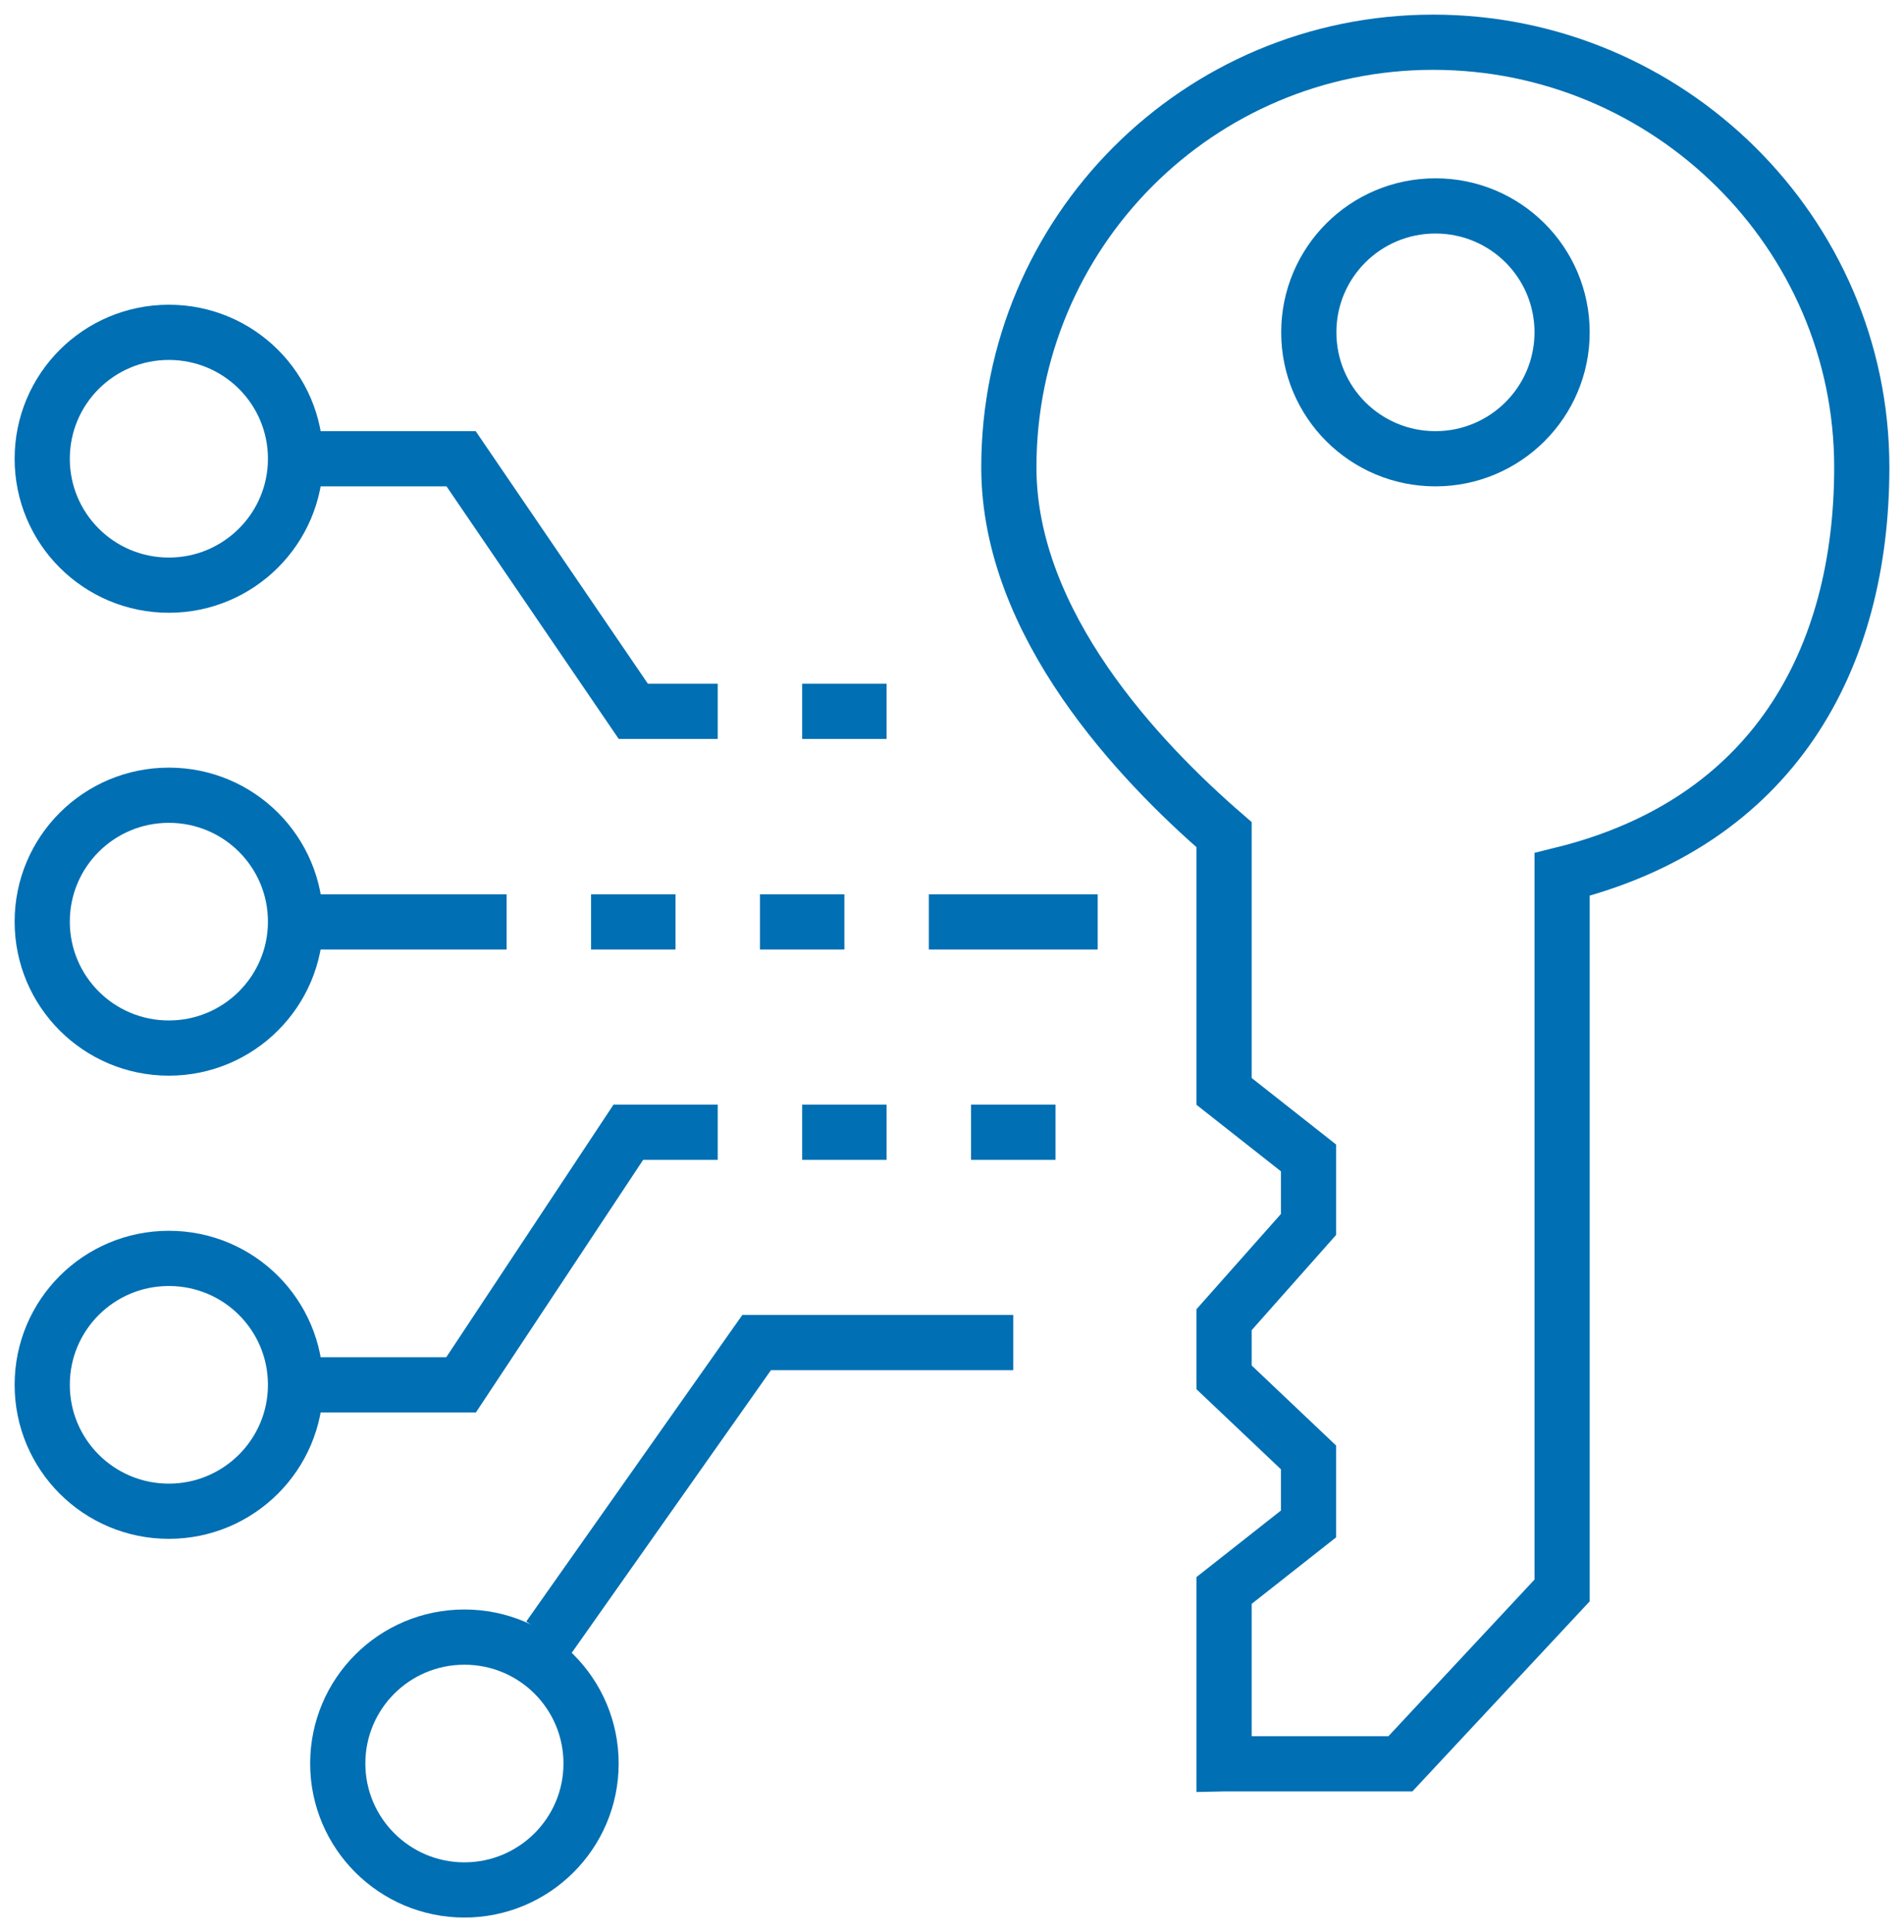
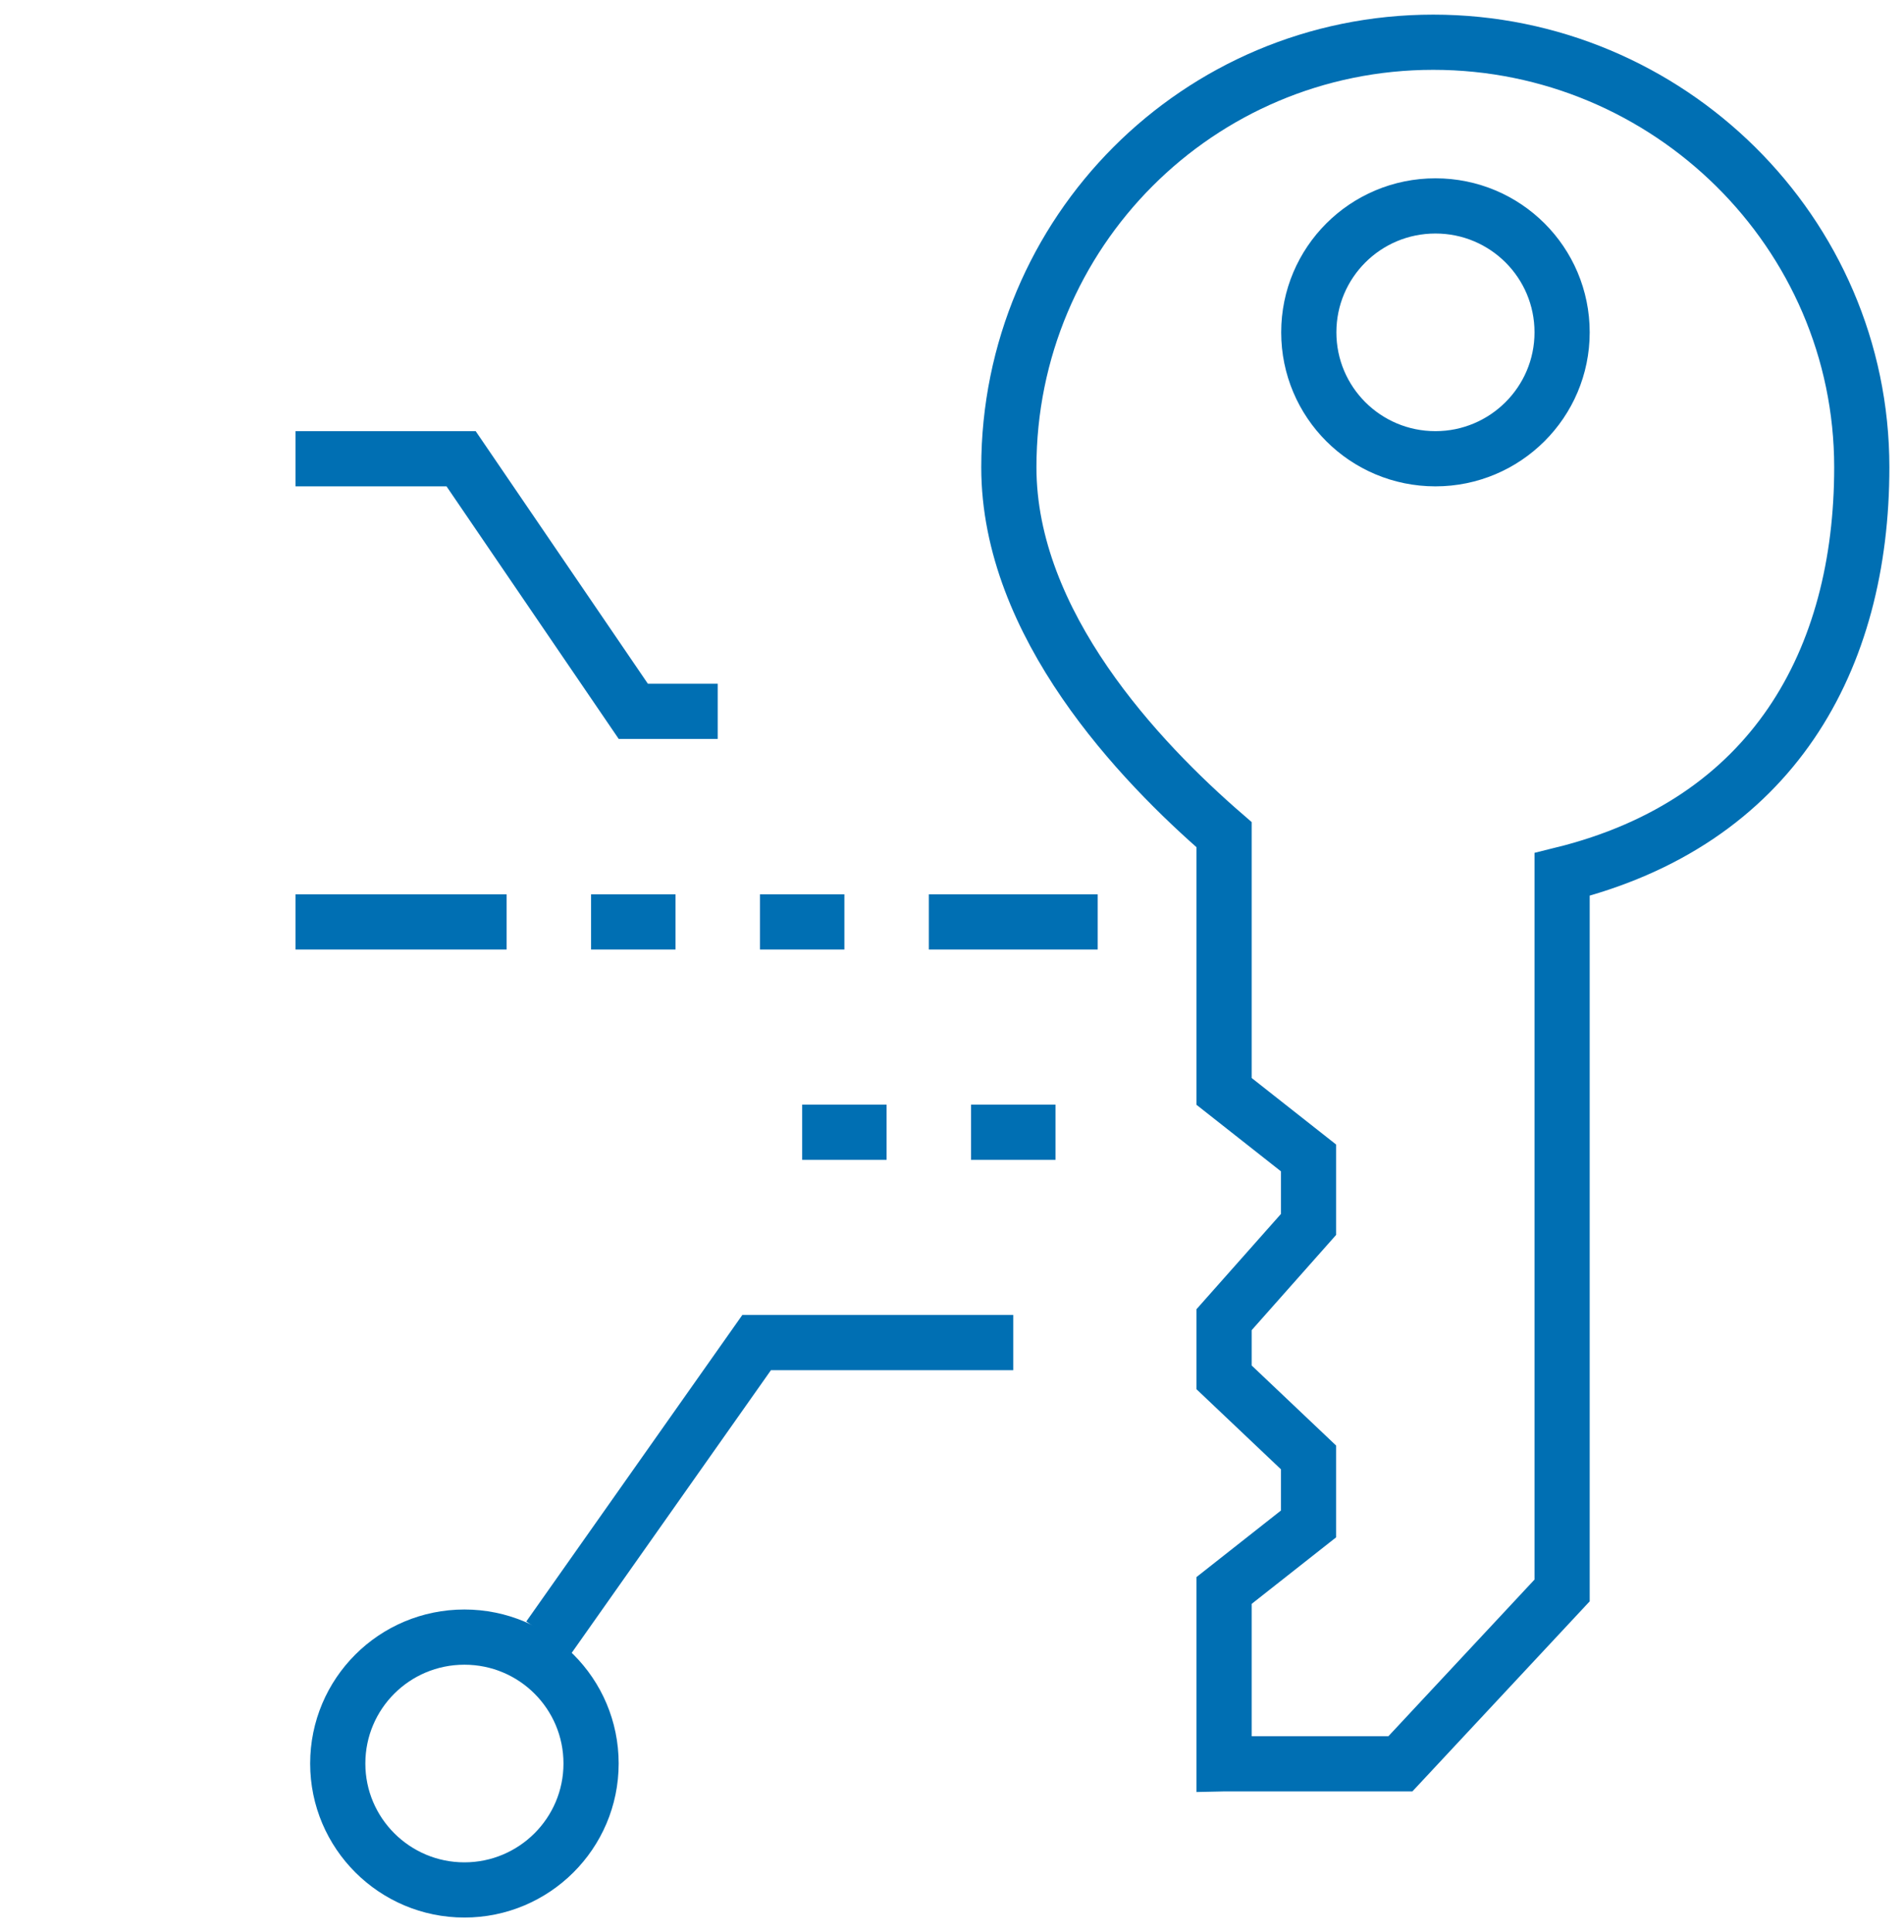
<svg xmlns="http://www.w3.org/2000/svg" id="Layer_1" viewBox="0 0 69 70">
  <defs>
    <style>.cls-1{clip-path:url(#clippath);}.cls-2{stroke:#006fb3;stroke-miterlimit:10;stroke-width:2px;}.cls-2,.cls-3{fill:none;}</style>
    <clipPath id="clippath">
      <rect class="cls-3" width="69" height="70" />
    </clipPath>
  </defs>
  <g class="cls-1">
    <path class="cls-2" d="m44.37,63.9h6.38l5.86-6.28v-25.94c7.65-1.89,10.86-7.78,10.86-14.75,0-8.51-7.01-15.4-15.53-15.4s-15.38,6.89-15.38,15.4c0,5.69,4.74,10.66,7.8,13.31v9.3l3.06,2.41v2.41l-3.06,3.45v2.09l3.06,2.9v2.41l-3.06,2.41v6.28Z" />
    <path class="cls-2" d="m52.02,16.62c2.53,0,4.59-2.05,4.59-4.58s-2.05-4.58-4.59-4.58-4.59,2.05-4.59,4.58,2.05,4.58,4.59,4.58Z" />
    <path class="cls-2" d="m10.71,16.62h6l6.24,9.15h3.06" />
    <path class="cls-2" d="m10.71,33.4h7.65" />
-     <path class="cls-2" d="m6.12,21.2c2.53,0,4.59-2.05,4.59-4.58s-2.05-4.58-4.59-4.58-4.59,2.05-4.59,4.58,2.05,4.58,4.59,4.58Z" />
-     <path class="cls-2" d="m10.71,50.17h6l6.06-9.15h3.24" />
-     <path class="cls-2" d="m6.12,54.75c2.53,0,4.59-2.05,4.59-4.58s-2.05-4.58-4.59-4.58-4.59,2.05-4.59,4.58,2.05,4.58,4.59,4.58Z" />
-     <path class="cls-2" d="m6.12,37.97c2.53,0,4.59-2.05,4.59-4.58s-2.05-4.58-4.59-4.58-4.59,2.05-4.59,4.58,2.05,4.58,4.59,4.58Z" />
    <path class="cls-2" d="m19.89,59.32l7.53-10.68h9.3" />
    <path class="cls-2" d="m16.83,68.47c2.53,0,4.59-2.05,4.59-4.58s-2.05-4.58-4.59-4.58-4.59,2.05-4.59,4.58,2.06,4.58,4.59,4.58Z" />
    <path class="cls-2" d="m30.6,33.4h-3.06" />
    <path class="cls-2" d="m24.48,33.4h-3.06" />
-     <path class="cls-2" d="m29.07,25.77h3.06" />
    <path class="cls-2" d="m29.07,41.02h3.06" />
    <path class="cls-2" d="m33.66,33.4h6.12" />
    <path class="cls-2" d="m35.19,41.02h3.06" />
  </g>
</svg>